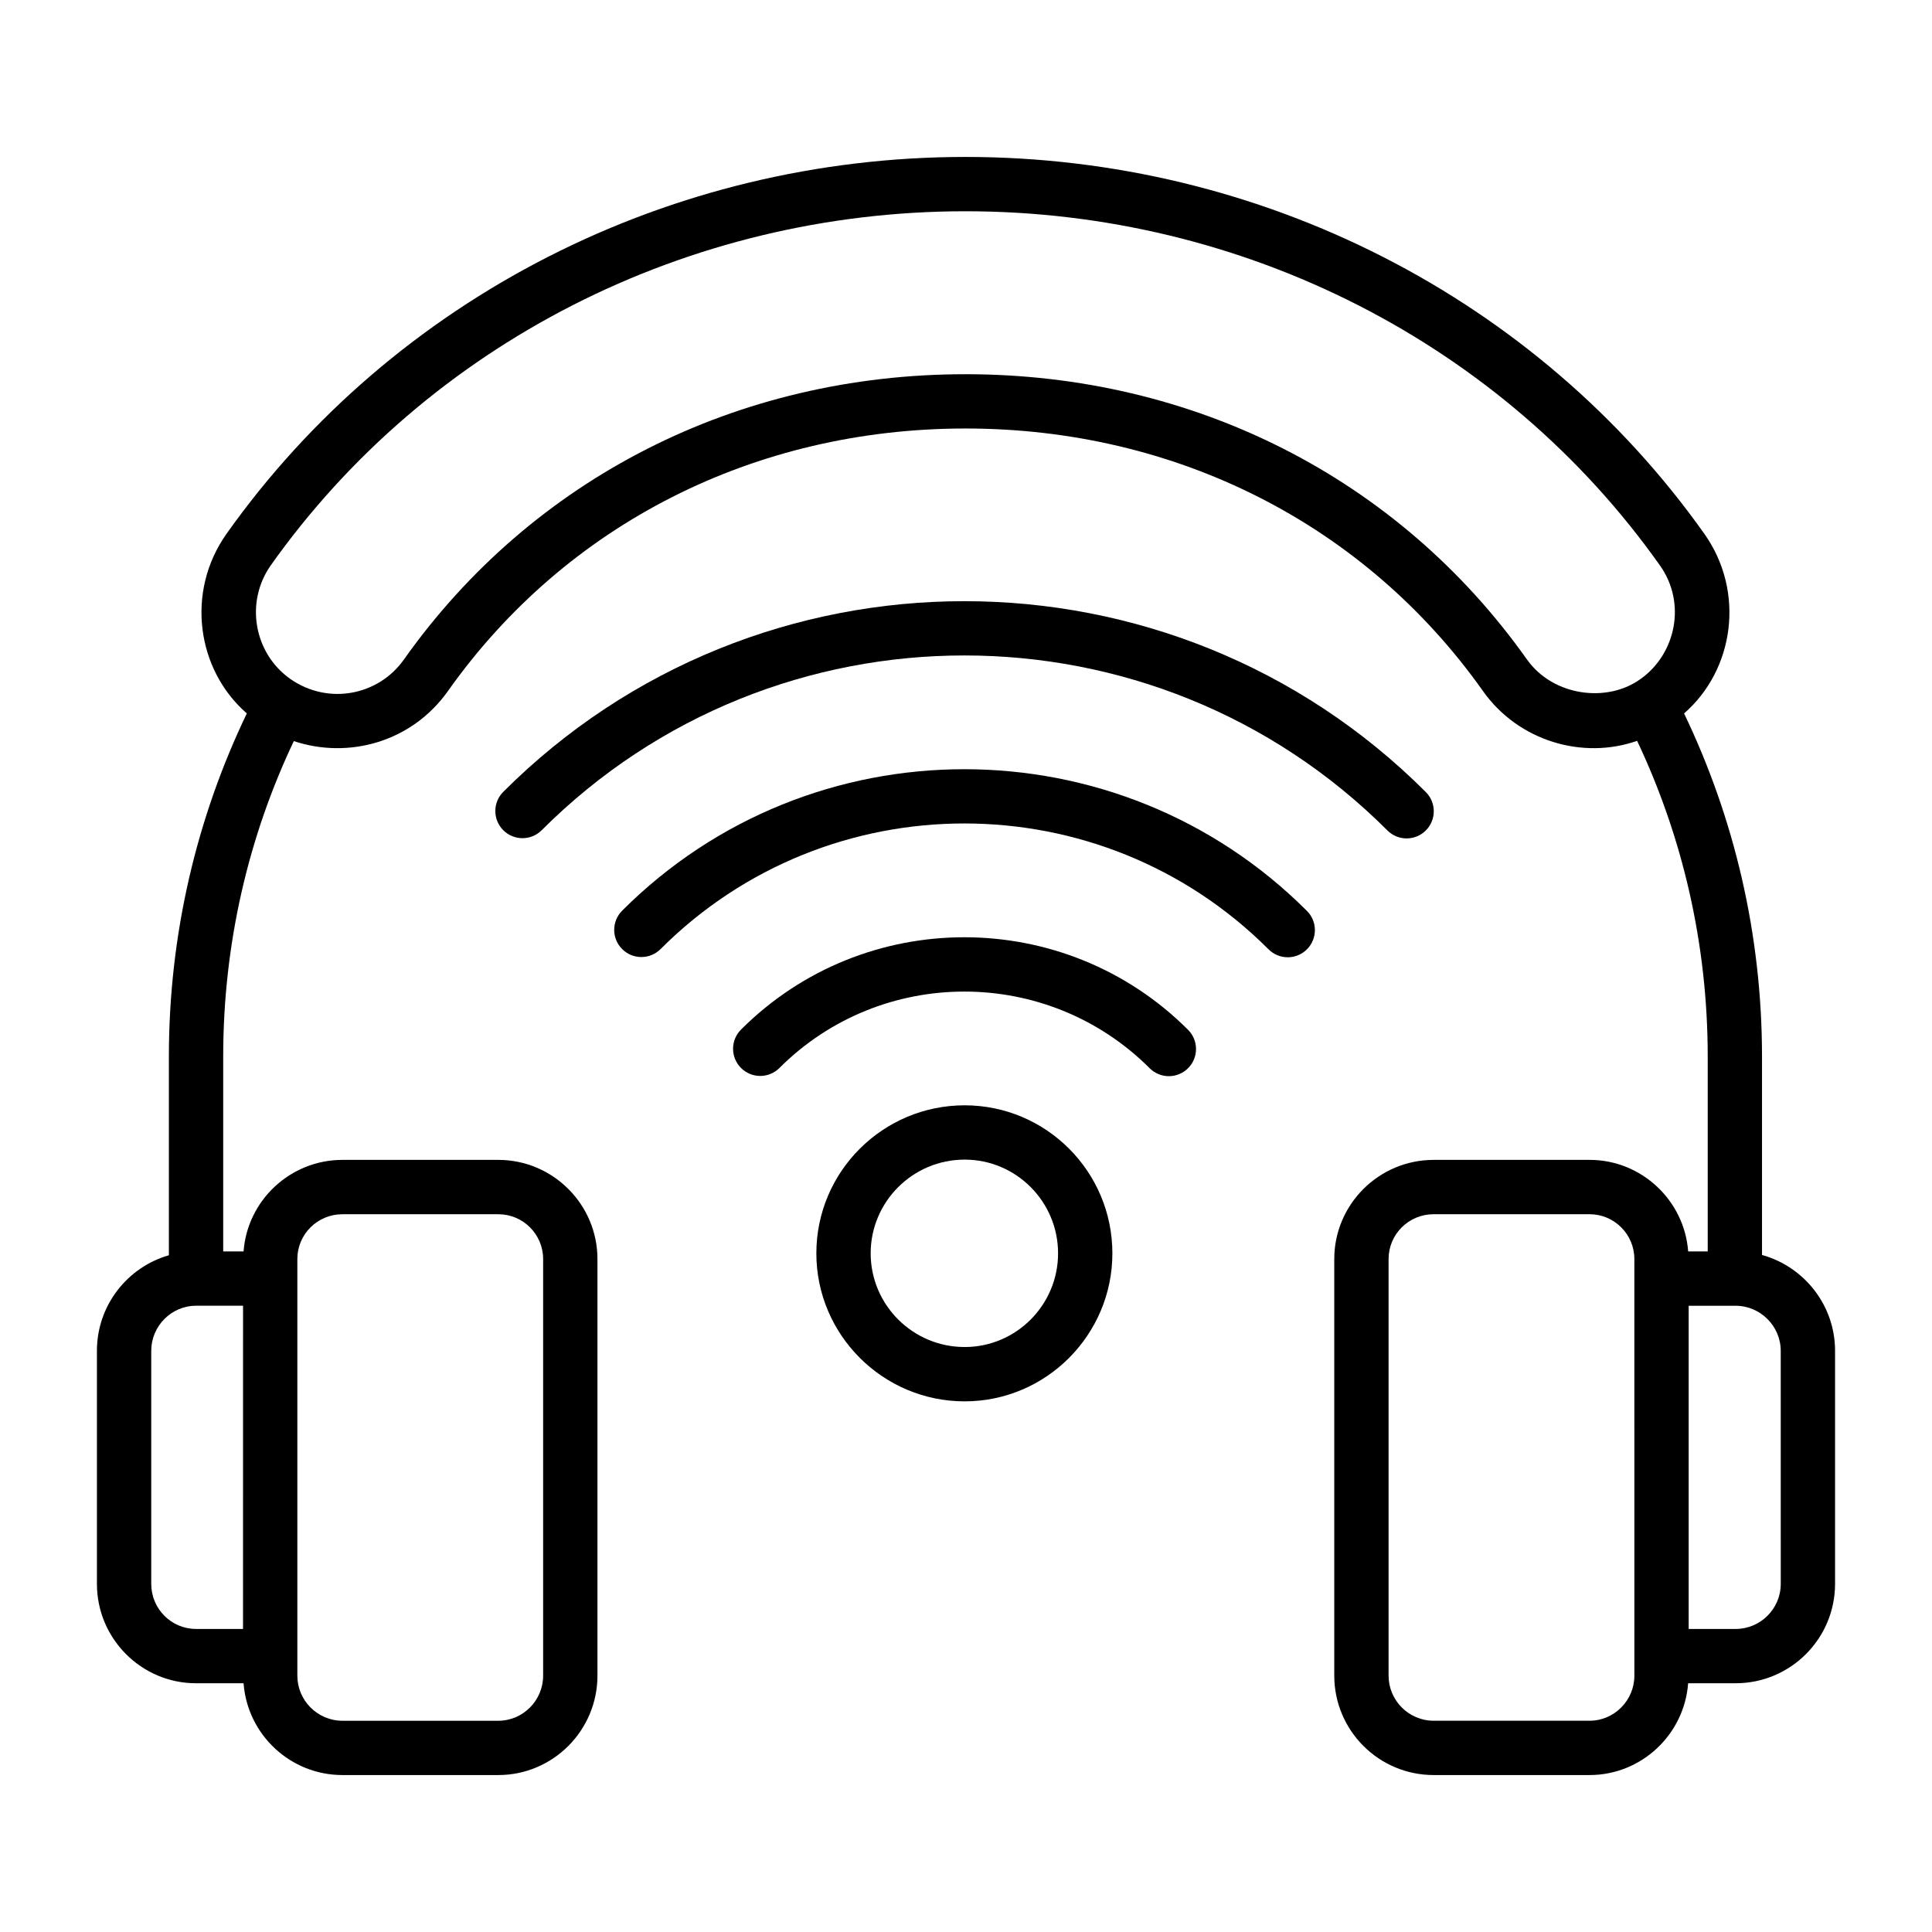
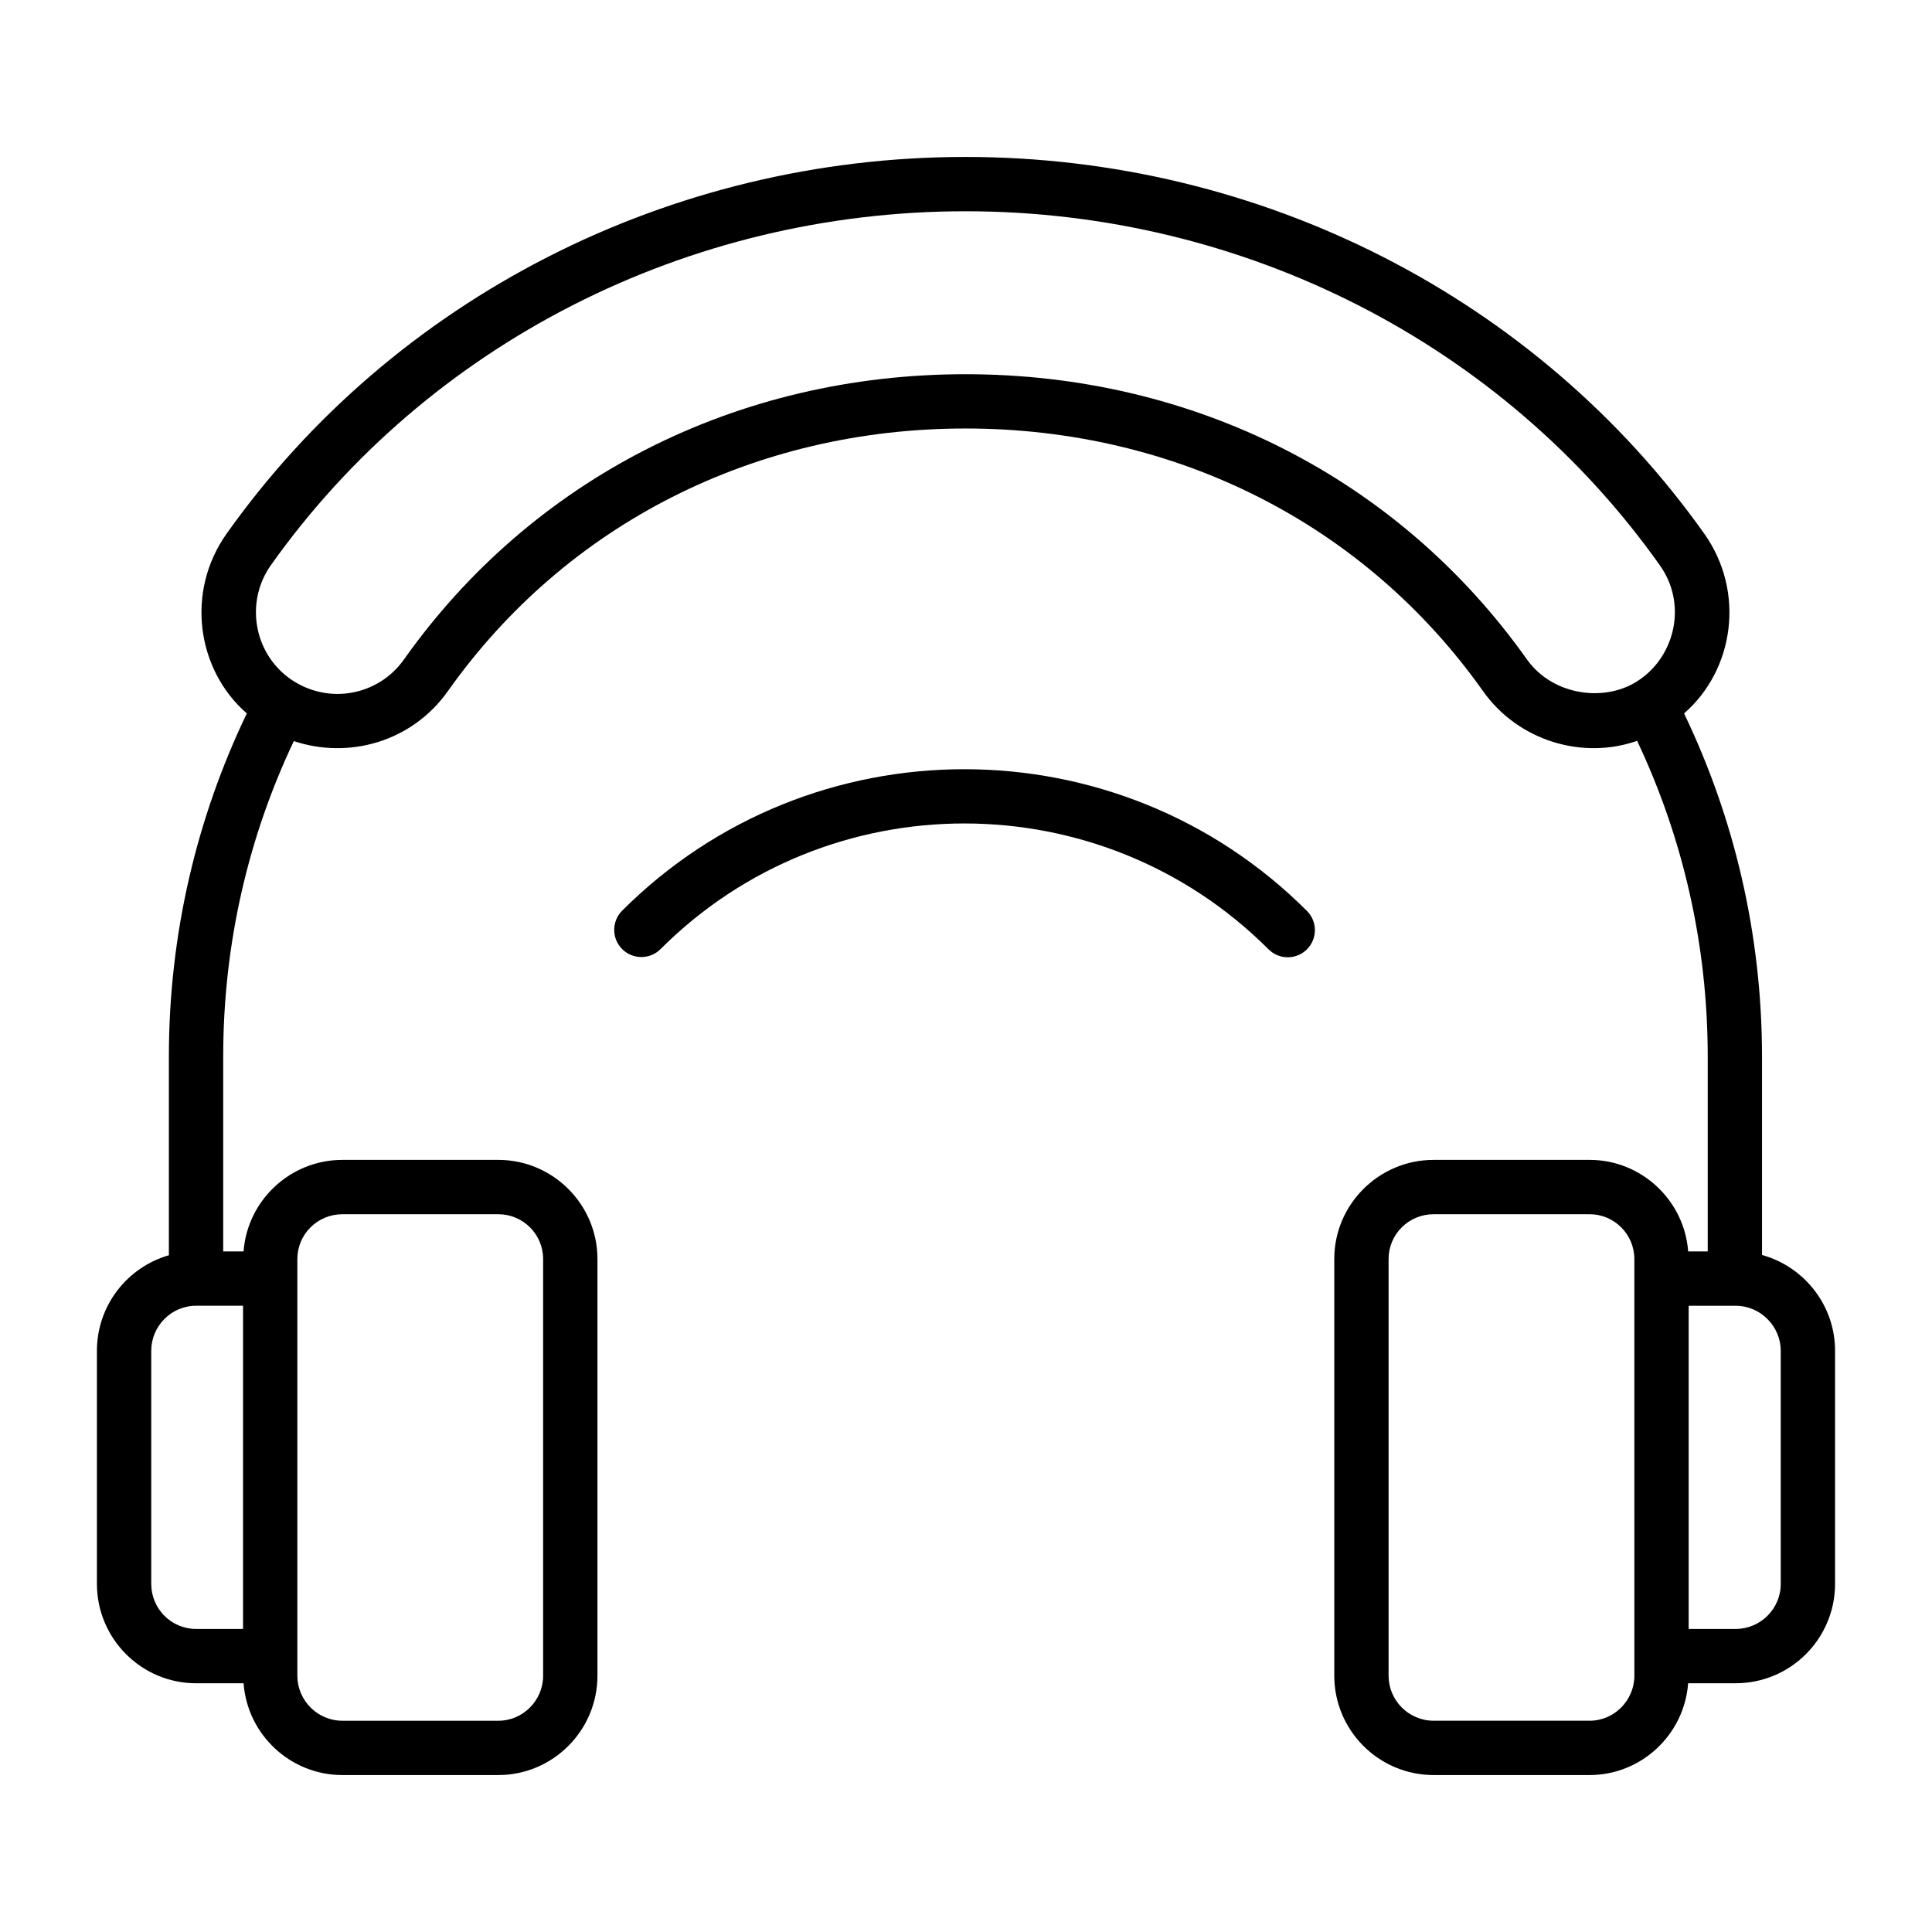
<svg xmlns="http://www.w3.org/2000/svg" fill="#000000" width="800px" height="800px" version="1.1" viewBox="144 144 512 512">
  <g>
    <path d="m610.95 476.58v-52.539c0-32.531-7.414-63.406-20.656-90.973 13.312-11.59 16.234-32.234 5.398-47.574-44.336-62.547-117.53-99.902-195.84-99.902-78.309 0-151.5 37.355-195.84 99.898-10.84 15.348-7.906 35.992 5.398 47.574-13.242 27.566-20.656 58.445-20.656 90.977v52.613c-11.012 3.164-19.07 13.312-19.07 25.332v61.754c0 14.539 11.805 26.344 26.27 26.344l12.594-0.004c1.008 13.602 12.379 24.328 26.199 24.328h41.312c14.465 0 26.27-11.805 26.27-26.344v-110.41c0-14.465-11.805-26.27-26.27-26.27h-41.312c-13.82 0-25.191 10.723-26.199 24.254h-5.398v-51.605c0-29.941 6.695-58.297 18.715-83.633 14.496 4.832 31.277 0.281 40.879-13.316 31.309-44.191 81.258-69.527 137.11-69.527 55.777 0 105.8 25.336 137.11 69.527 9.418 13.367 26.559 18.301 40.883 13.242 12.02 25.406 18.715 53.766 18.715 83.703v51.605h-5.184c-1.008-13.531-12.379-24.254-26.125-24.254l-41.316 0.004c-14.539 0-26.344 11.805-26.344 26.27v110.41c0 14.539 11.805 26.344 26.344 26.344h41.309c13.746 0 25.117-10.723 26.125-24.328h12.594c14.539 0 26.344-11.805 26.344-26.344v-61.754c0.004-12.086-8.203-22.309-19.359-25.402zm-388.15 1.078c0-6.551 5.324-11.875 11.949-11.875h41.312c6.551 0 11.875 5.324 11.875 11.875v110.41c0 6.551-5.324 11.949-11.875 11.949h-41.312c-6.621 0-11.949-5.398-11.949-11.949v-110.41zm-14.395 98.027h-12.449c-6.551 0-11.875-5.324-11.875-11.949v-61.754c0-6.551 5.324-11.949 11.875-11.949h12.453zm340.29-256.87c-34.043-48.078-88.312-75.645-148.84-75.645-60.527 0-114.8 27.566-148.84 75.645-6.668 9.422-19.945 12.176-30.086 5.109-9.711-6.879-11.992-20.391-5.184-30.086 41.672-58.801 110.48-93.852 184.11-93.852 73.629 0 142.43 35.051 184.04 93.852 7.144 10.039 4.152 23.527-5.109 30.086-8.855 6.445-23.199 4.57-30.082-5.109zm28.43 269.25c0 6.551-5.324 11.949-11.875 11.949h-41.312c-6.621 0-11.949-5.398-11.949-11.949v-110.41c0-6.551 5.324-11.875 11.949-11.875h41.309c6.551 0 11.875 5.324 11.875 11.875 0.004 33.02 0.004 78.352 0.004 110.41zm38.793-24.324c0 6.621-5.398 11.949-11.949 11.949h-12.453v-85.648h12.449c6.551 0 11.949 5.398 11.949 11.949z" />
-     <path d="m511.68 364.08c2.812 2.812 7.367 2.812 10.176 0 2.812-2.812 2.812-7.367 0-10.176-67.418-67.426-177.09-67.445-244.48-0.062-2.812 2.812-2.812 7.367 0 10.176 2.812 2.812 7.367 2.812 10.176 0 61.789-61.773 162.32-61.754 224.13 0.062z" />
    <path d="m308.88 385.34c-2.812 2.812-2.812 7.367 0 10.176 2.812 2.812 7.367 2.812 10.176 0 44.395-44.406 116.68-44.387 161.12 0.062 2.812 2.812 7.367 2.812 10.176 0 2.812-2.812 2.812-7.367 0-10.176-50.051-50.047-131.47-50.07-181.48-0.062z" />
-     <path d="m340.38 416.85c-2.812 2.812-2.812 7.367 0 10.176 2.812 2.812 7.367 2.812 10.176 0 27.039-27.02 71.051-26.996 98.117 0.062 2.812 2.812 7.367 2.812 10.176 0 2.812-2.812 2.812-7.367 0-10.176-32.664-32.668-85.812-32.719-118.47-0.062z" />
-     <path d="m399.64 436.92c-21.664 0-39.297 17.562-39.297 39.227 0 21.594 17.633 39.227 39.297 39.227 21.594 0 39.152-17.633 39.152-39.227 0.004-21.664-17.559-39.227-39.152-39.227zm0 64.055c-13.746 0-24.902-11.156-24.902-24.832s11.156-24.832 24.902-24.832c13.676 0 24.758 11.156 24.758 24.832 0.004 13.676-11.082 24.832-24.758 24.832z" />
  </g>
</svg>